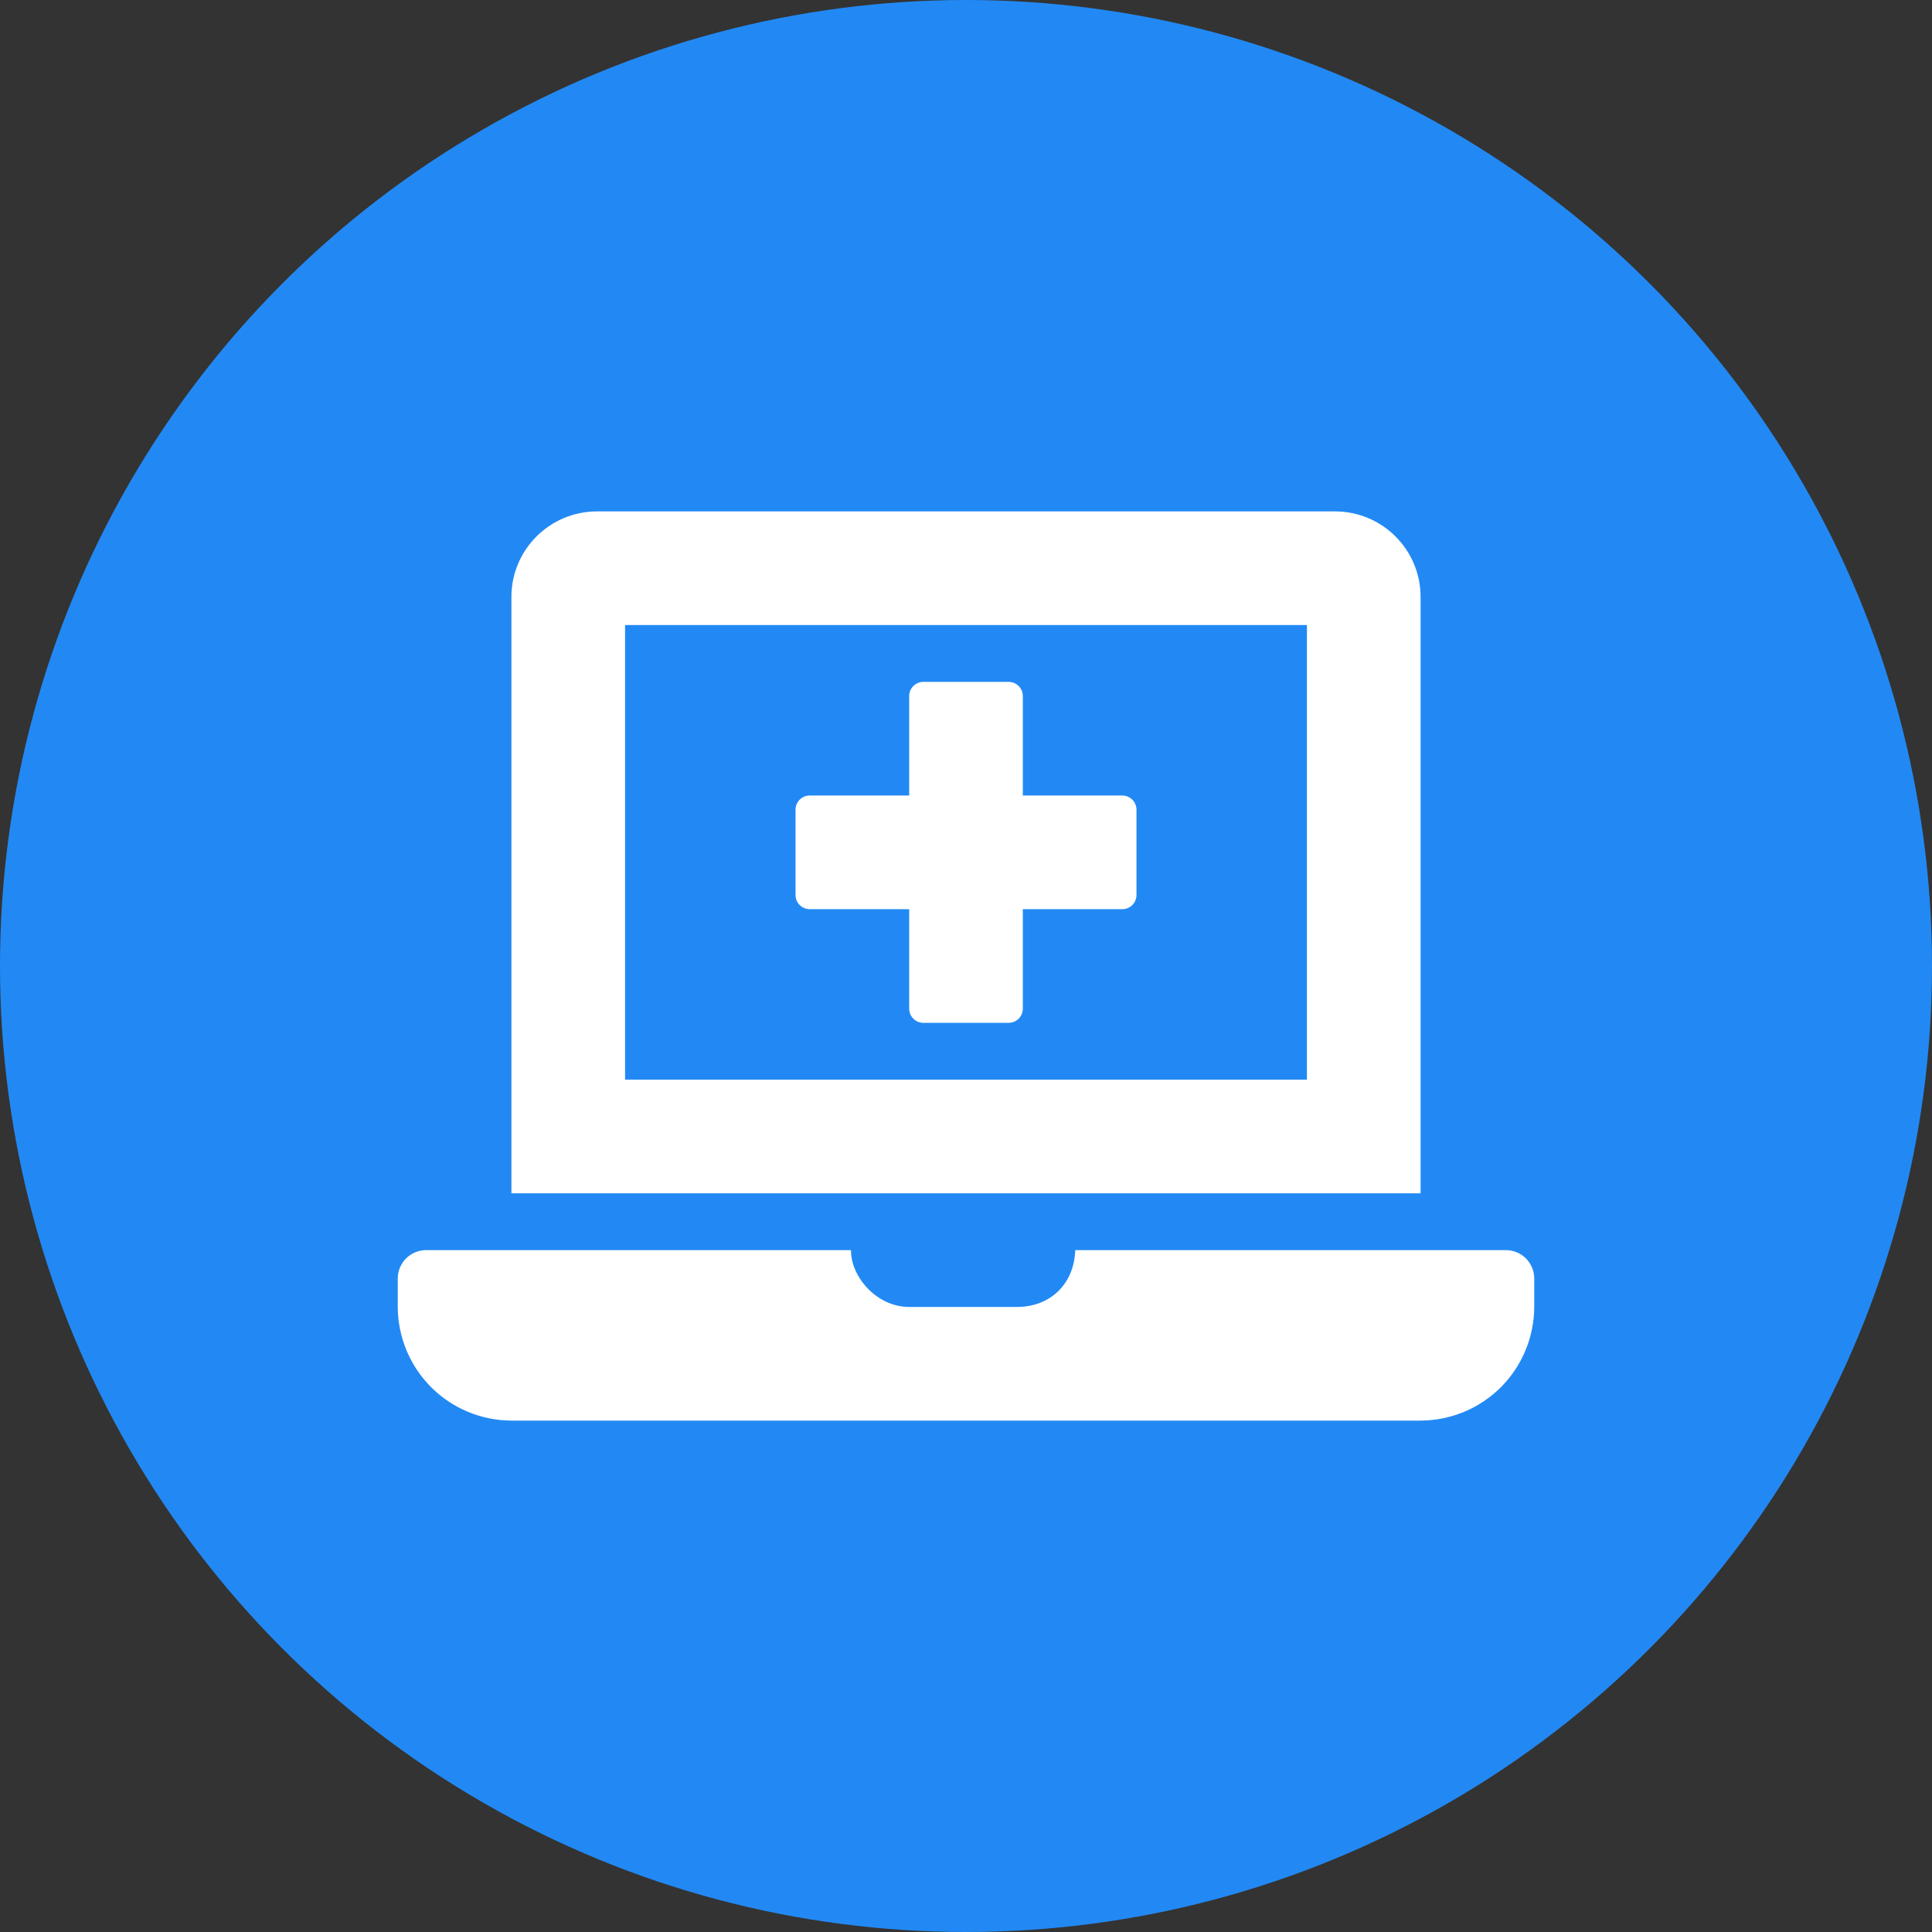
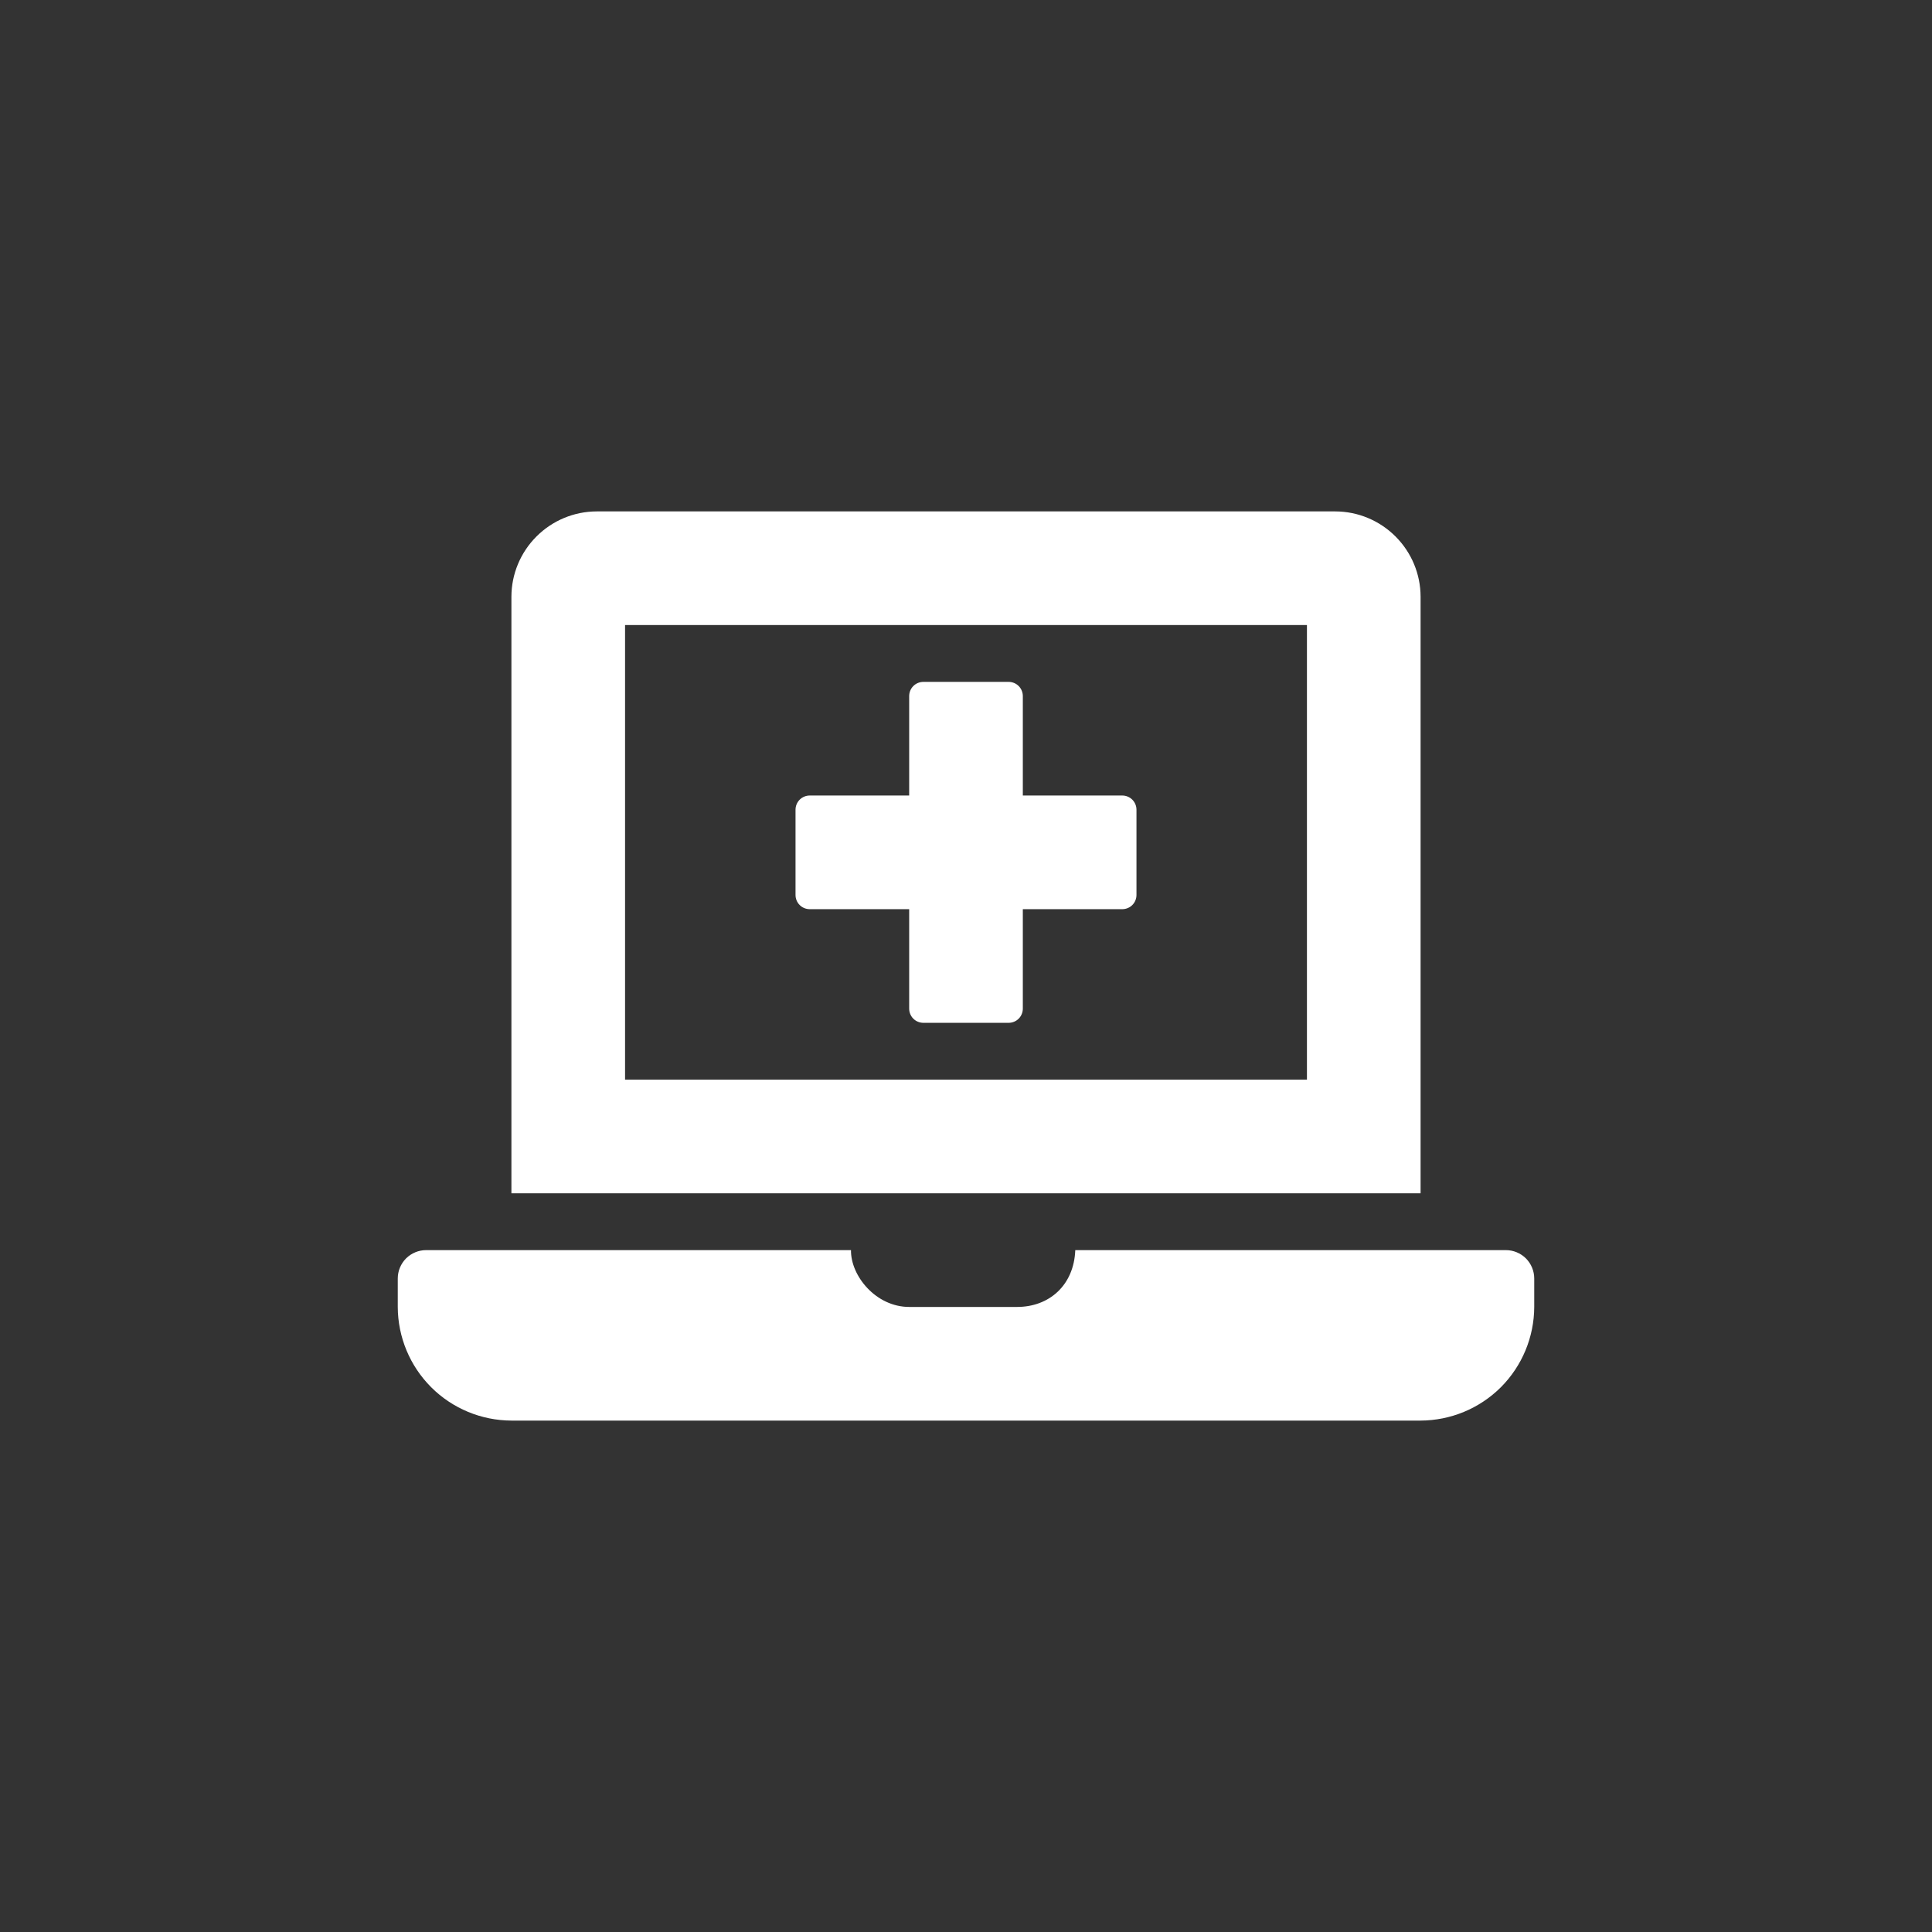
<svg xmlns="http://www.w3.org/2000/svg" width="34" height="34" viewBox="0 0 34 34" fill="none">
  <rect x="0" y="0" width="34" height="34" fill="#333333" stroke="none" />
-   <circle cx="17" cy="17" r="17" fill="#2289F4" />
  <path d="M14.25 16H16V17.75C16 17.816 16.026 17.88 16.073 17.927C16.12 17.974 16.184 18 16.25 18H17.75C17.816 18 17.88 17.974 17.927 17.927C17.974 17.88 18 17.816 18 17.75V16H19.75C19.816 16 19.88 15.974 19.927 15.927C19.974 15.88 20 15.816 20 15.75V14.25C20 14.184 19.974 14.12 19.927 14.073C19.88 14.026 19.816 14 19.75 14H18V12.25C18 12.184 17.974 12.12 17.927 12.073C17.88 12.026 17.816 12 17.75 12H16.25C16.184 12 16.12 12.026 16.073 12.073C16.026 12.12 16 12.184 16 12.25V14H14.25C14.184 14 14.12 14.026 14.073 14.073C14.026 14.12 14 14.184 14 14.25V15.75C14 15.816 14.026 15.88 14.073 15.927C14.12 15.974 14.184 16 14.25 16ZM25 10.5C24.999 10.102 24.84 9.722 24.559 9.441C24.278 9.16 23.898 9.001 23.5 9H10.5C10.102 9.001 9.722 9.16 9.441 9.441C9.16 9.722 9.001 10.102 9 10.5V21H25V10.5ZM23 19H11V11H23V19ZM26.5 22H18.923C18.9 22.619 18.463 23 17.9 23H16C15.416 23 14.969 22.454 14.976 22H7.5C7.367 22 7.24 22.053 7.146 22.146C7.053 22.24 7 22.367 7 22.5V23C7.002 23.53 7.213 24.038 7.588 24.413C7.962 24.787 8.47 24.998 9 25H25C25.53 24.998 26.038 24.787 26.413 24.413C26.787 24.038 26.998 23.53 27 23V22.5C27 22.367 26.947 22.24 26.854 22.146C26.76 22.053 26.633 22 26.5 22Z" fill="white" />
</svg>